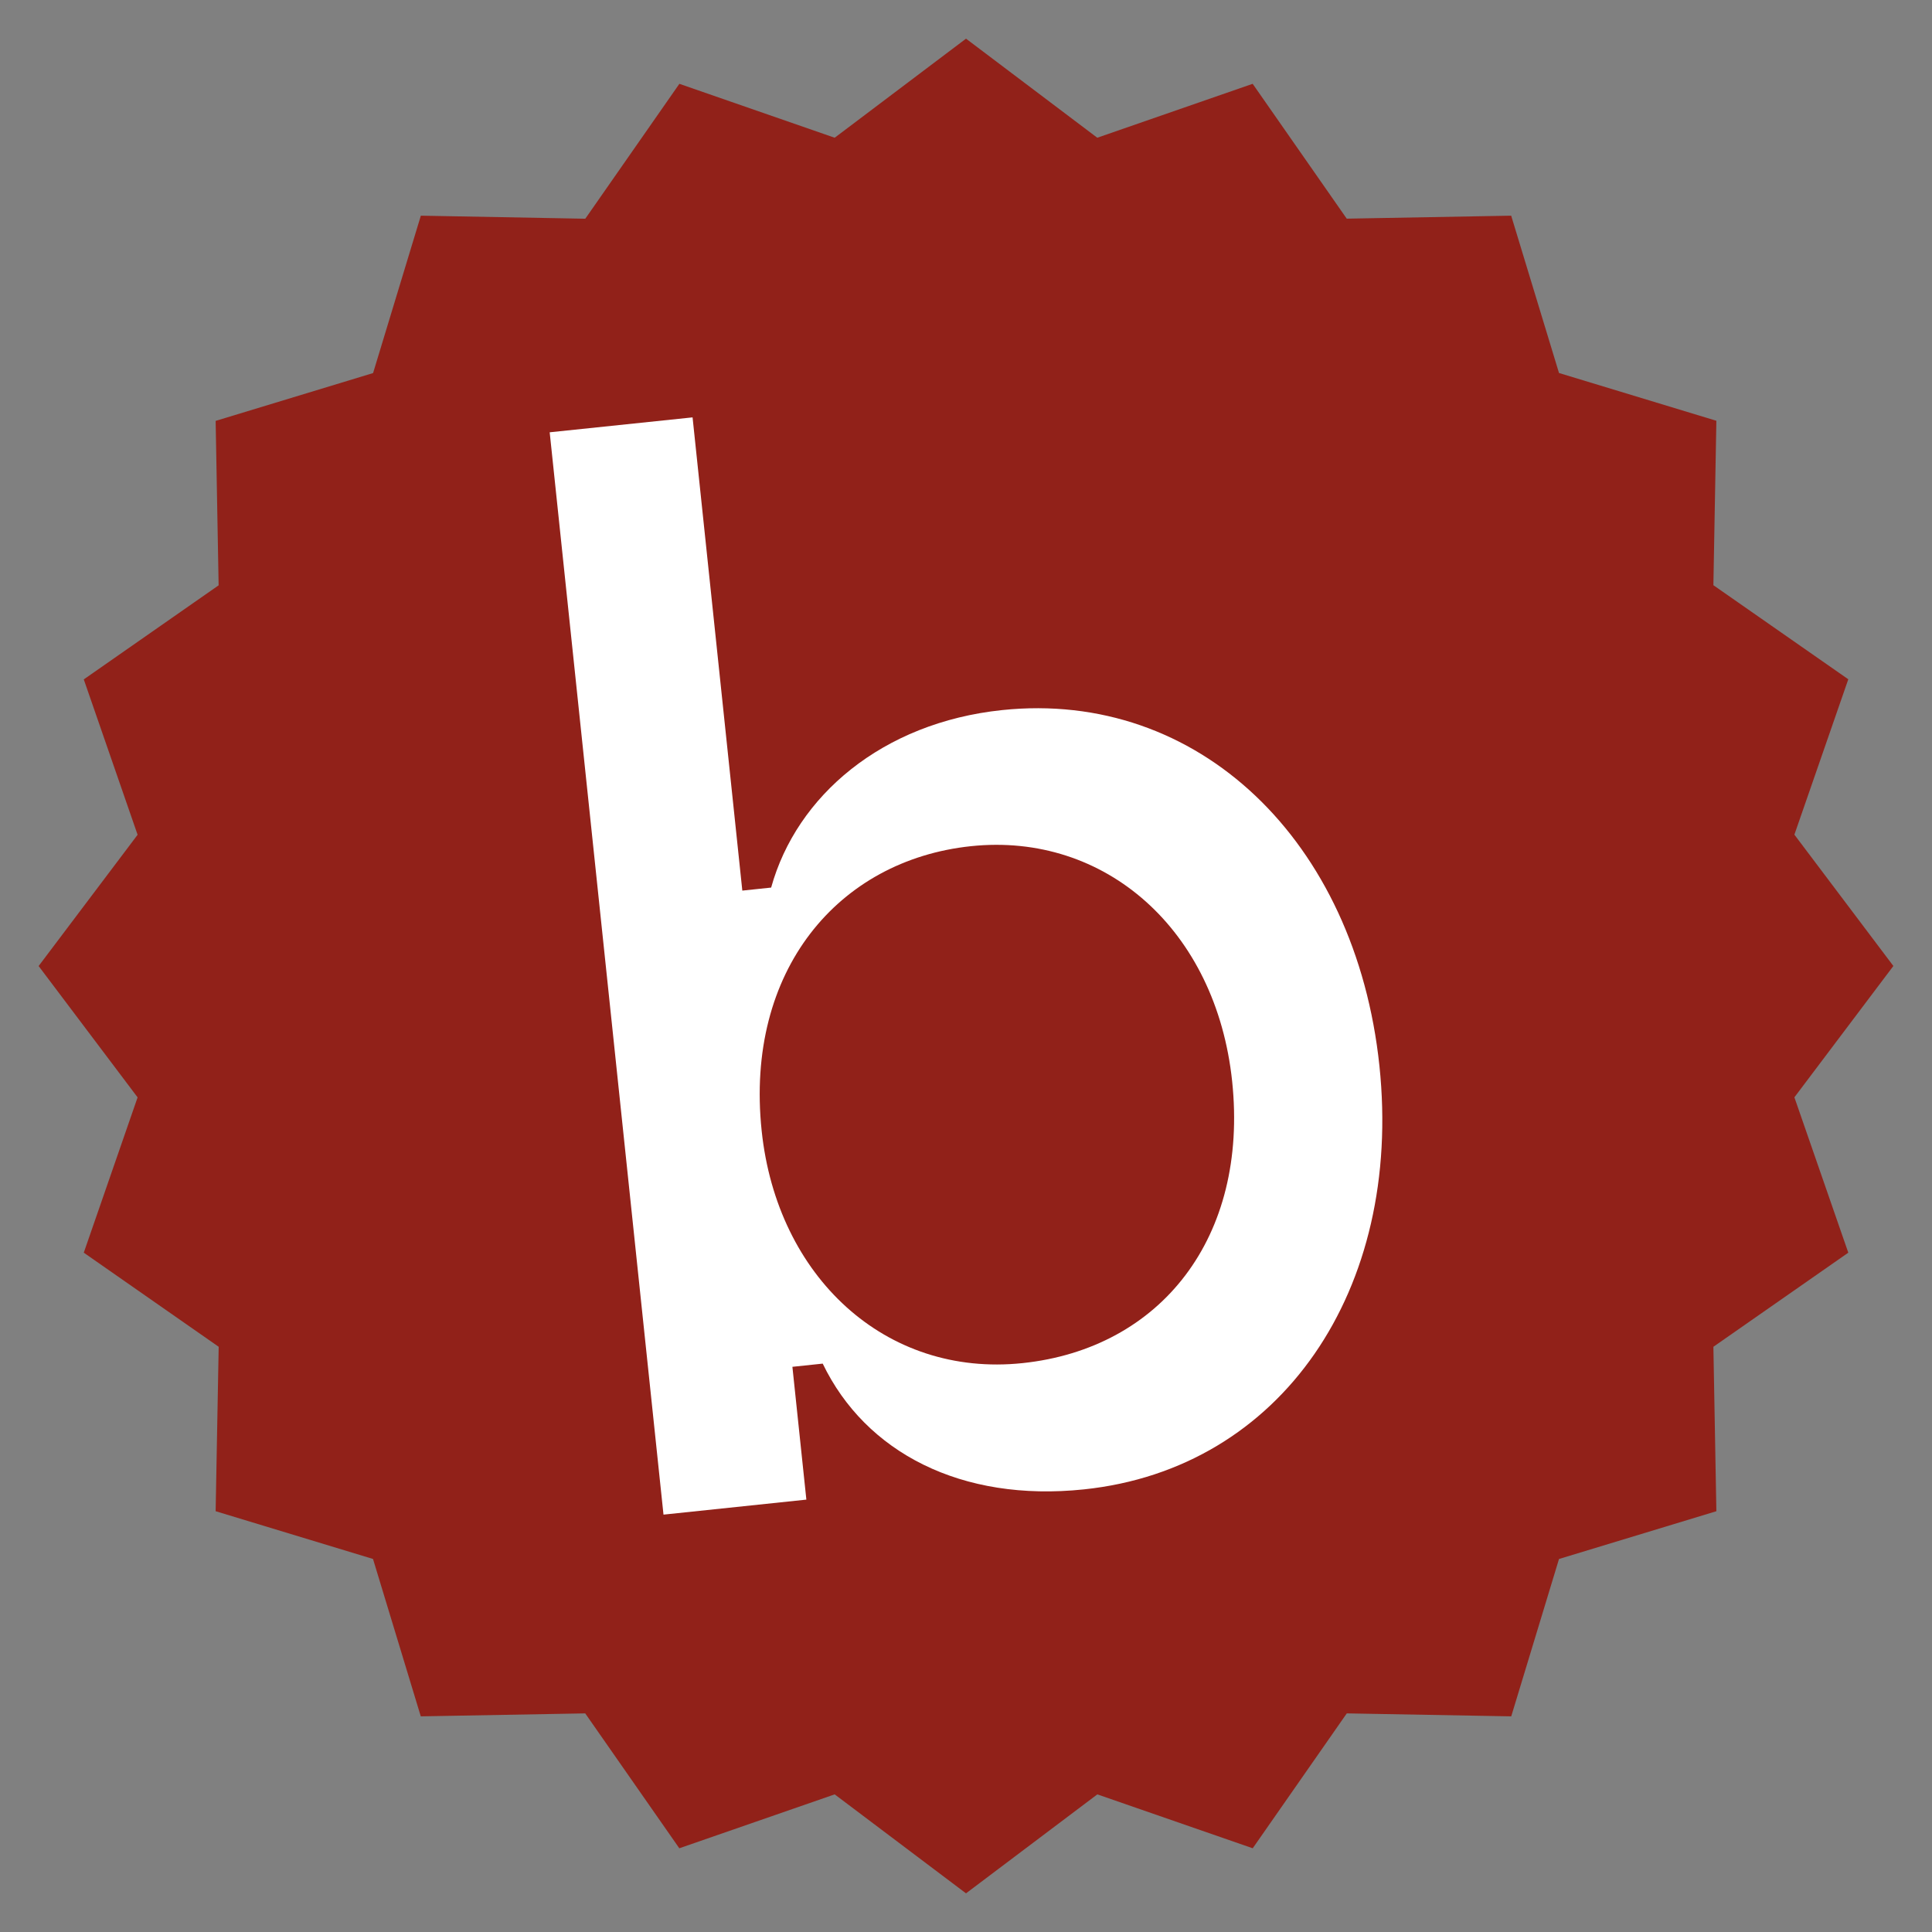
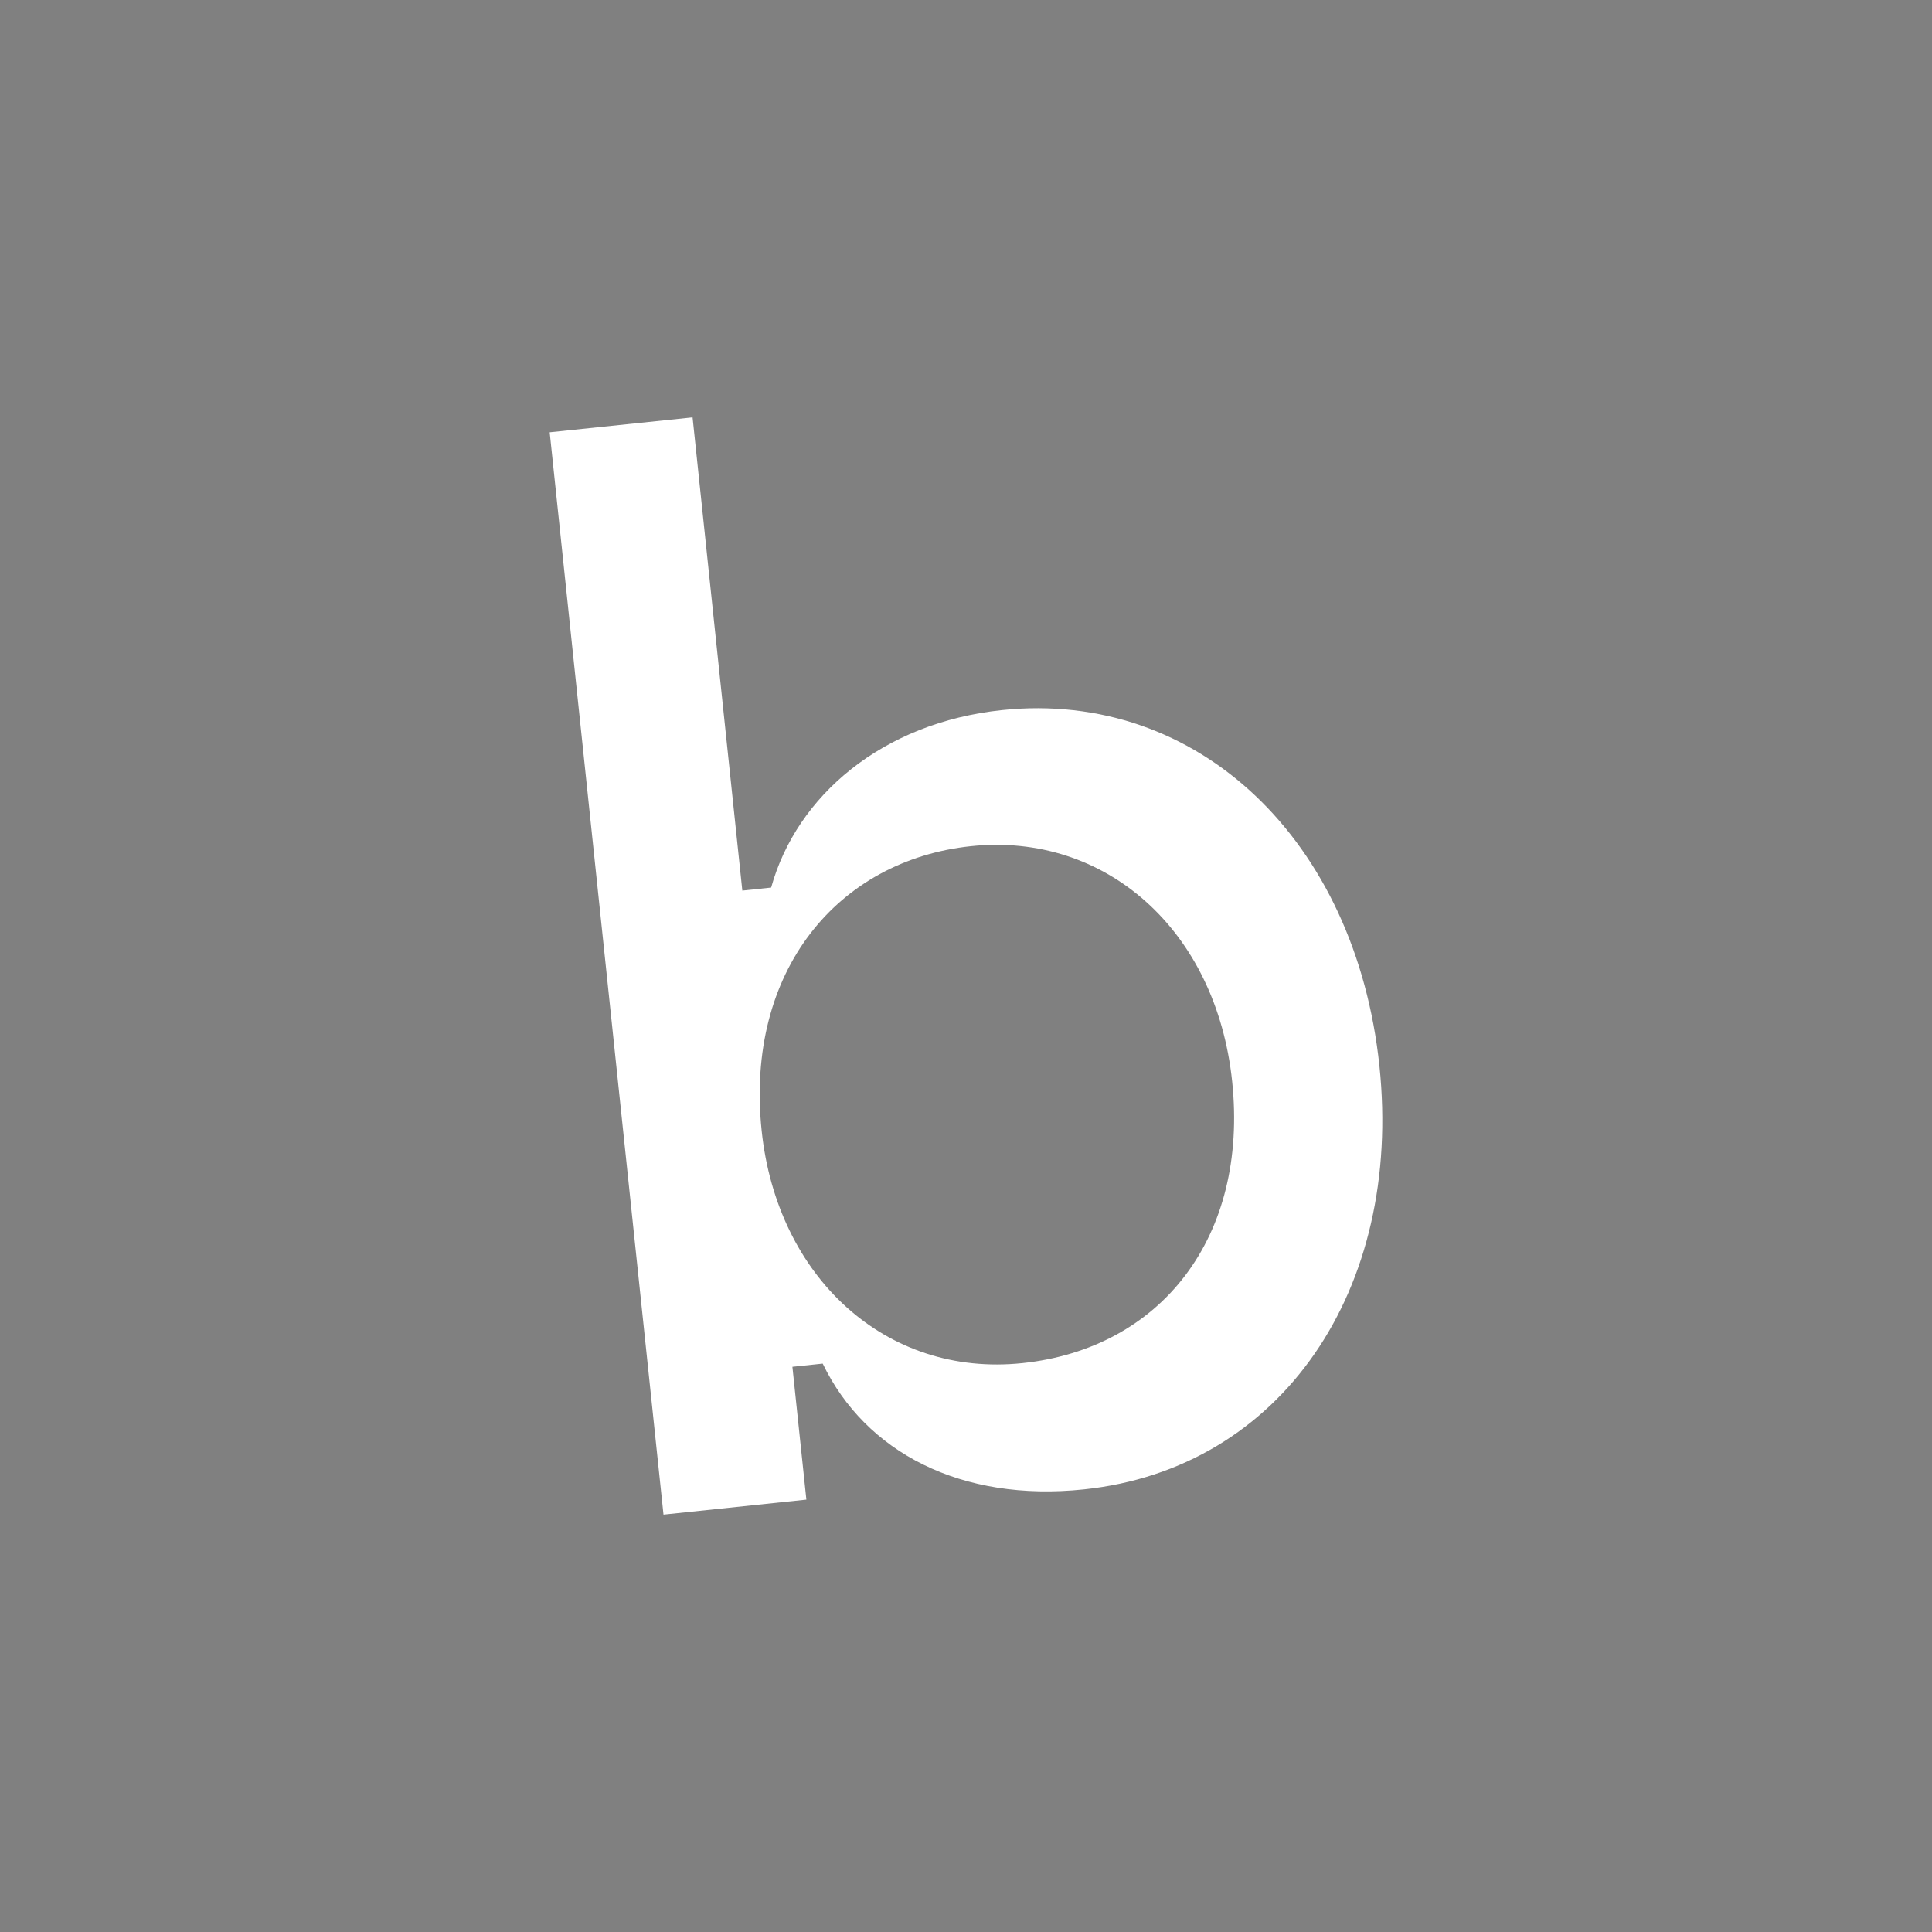
<svg xmlns="http://www.w3.org/2000/svg" id="Ebene_1" version="1.1" viewBox="0 0 500 500">
  <rect x="0" y="0" width="500" height="500" fill="#808080" stroke="none" />
-   <path id="Pfad_1672" d="M250.002,10.007l-33.988,25.639-40.194-13.955-24.348,34.914-42.559-.788-12.359,40.731-40.746,12.378.773,42.554-34.899,24.348,13.93,40.209-25.614,33.973,25.614,33.988-13.93,40.194,34.914,24.353-.788,42.554,40.726,12.359,12.364,40.731,42.559-.768,24.348,34.909,40.209-13.95,33.988,25.614,33.988-25.614,40.214,13.95,24.343-34.909,42.559.768,12.364-40.726,40.726-12.364-.773-42.554,34.914-24.353-13.95-40.209,25.614-33.988-25.614-33.988,13.95-40.209-34.914-24.348.773-42.554-40.726-12.364-12.378-40.716-42.559.773-24.343-34.899-40.214,13.955-33.973-25.639h-.001Z" fill="#912119" />
  <path id="Pfad_1658" d="M142.258,111.878l36.979-3.861,12.875,122.472,7.46-.784c6.579-23.735,28.751-42.678,59.748-45.932,50.801-5.339,91.54,33.796,97.674,92.066,6.073,57.891-25.304,104.253-76.469,109.612-31.747,3.34-56.514-9.545-67.608-32.546l-7.844.825,3.613,34.373-36.974,3.882-29.454-280.106h0ZM318.881,279.856c-4.125-39.216-32.85-64.515-67.582-60.867-34.353,3.613-58.539,32.202-54.181,73.665,3.963,37.723,32,63.847,67.486,60.123,35.866-3.77,58.513-32.587,54.277-72.921" fill="#fff" />
</svg>